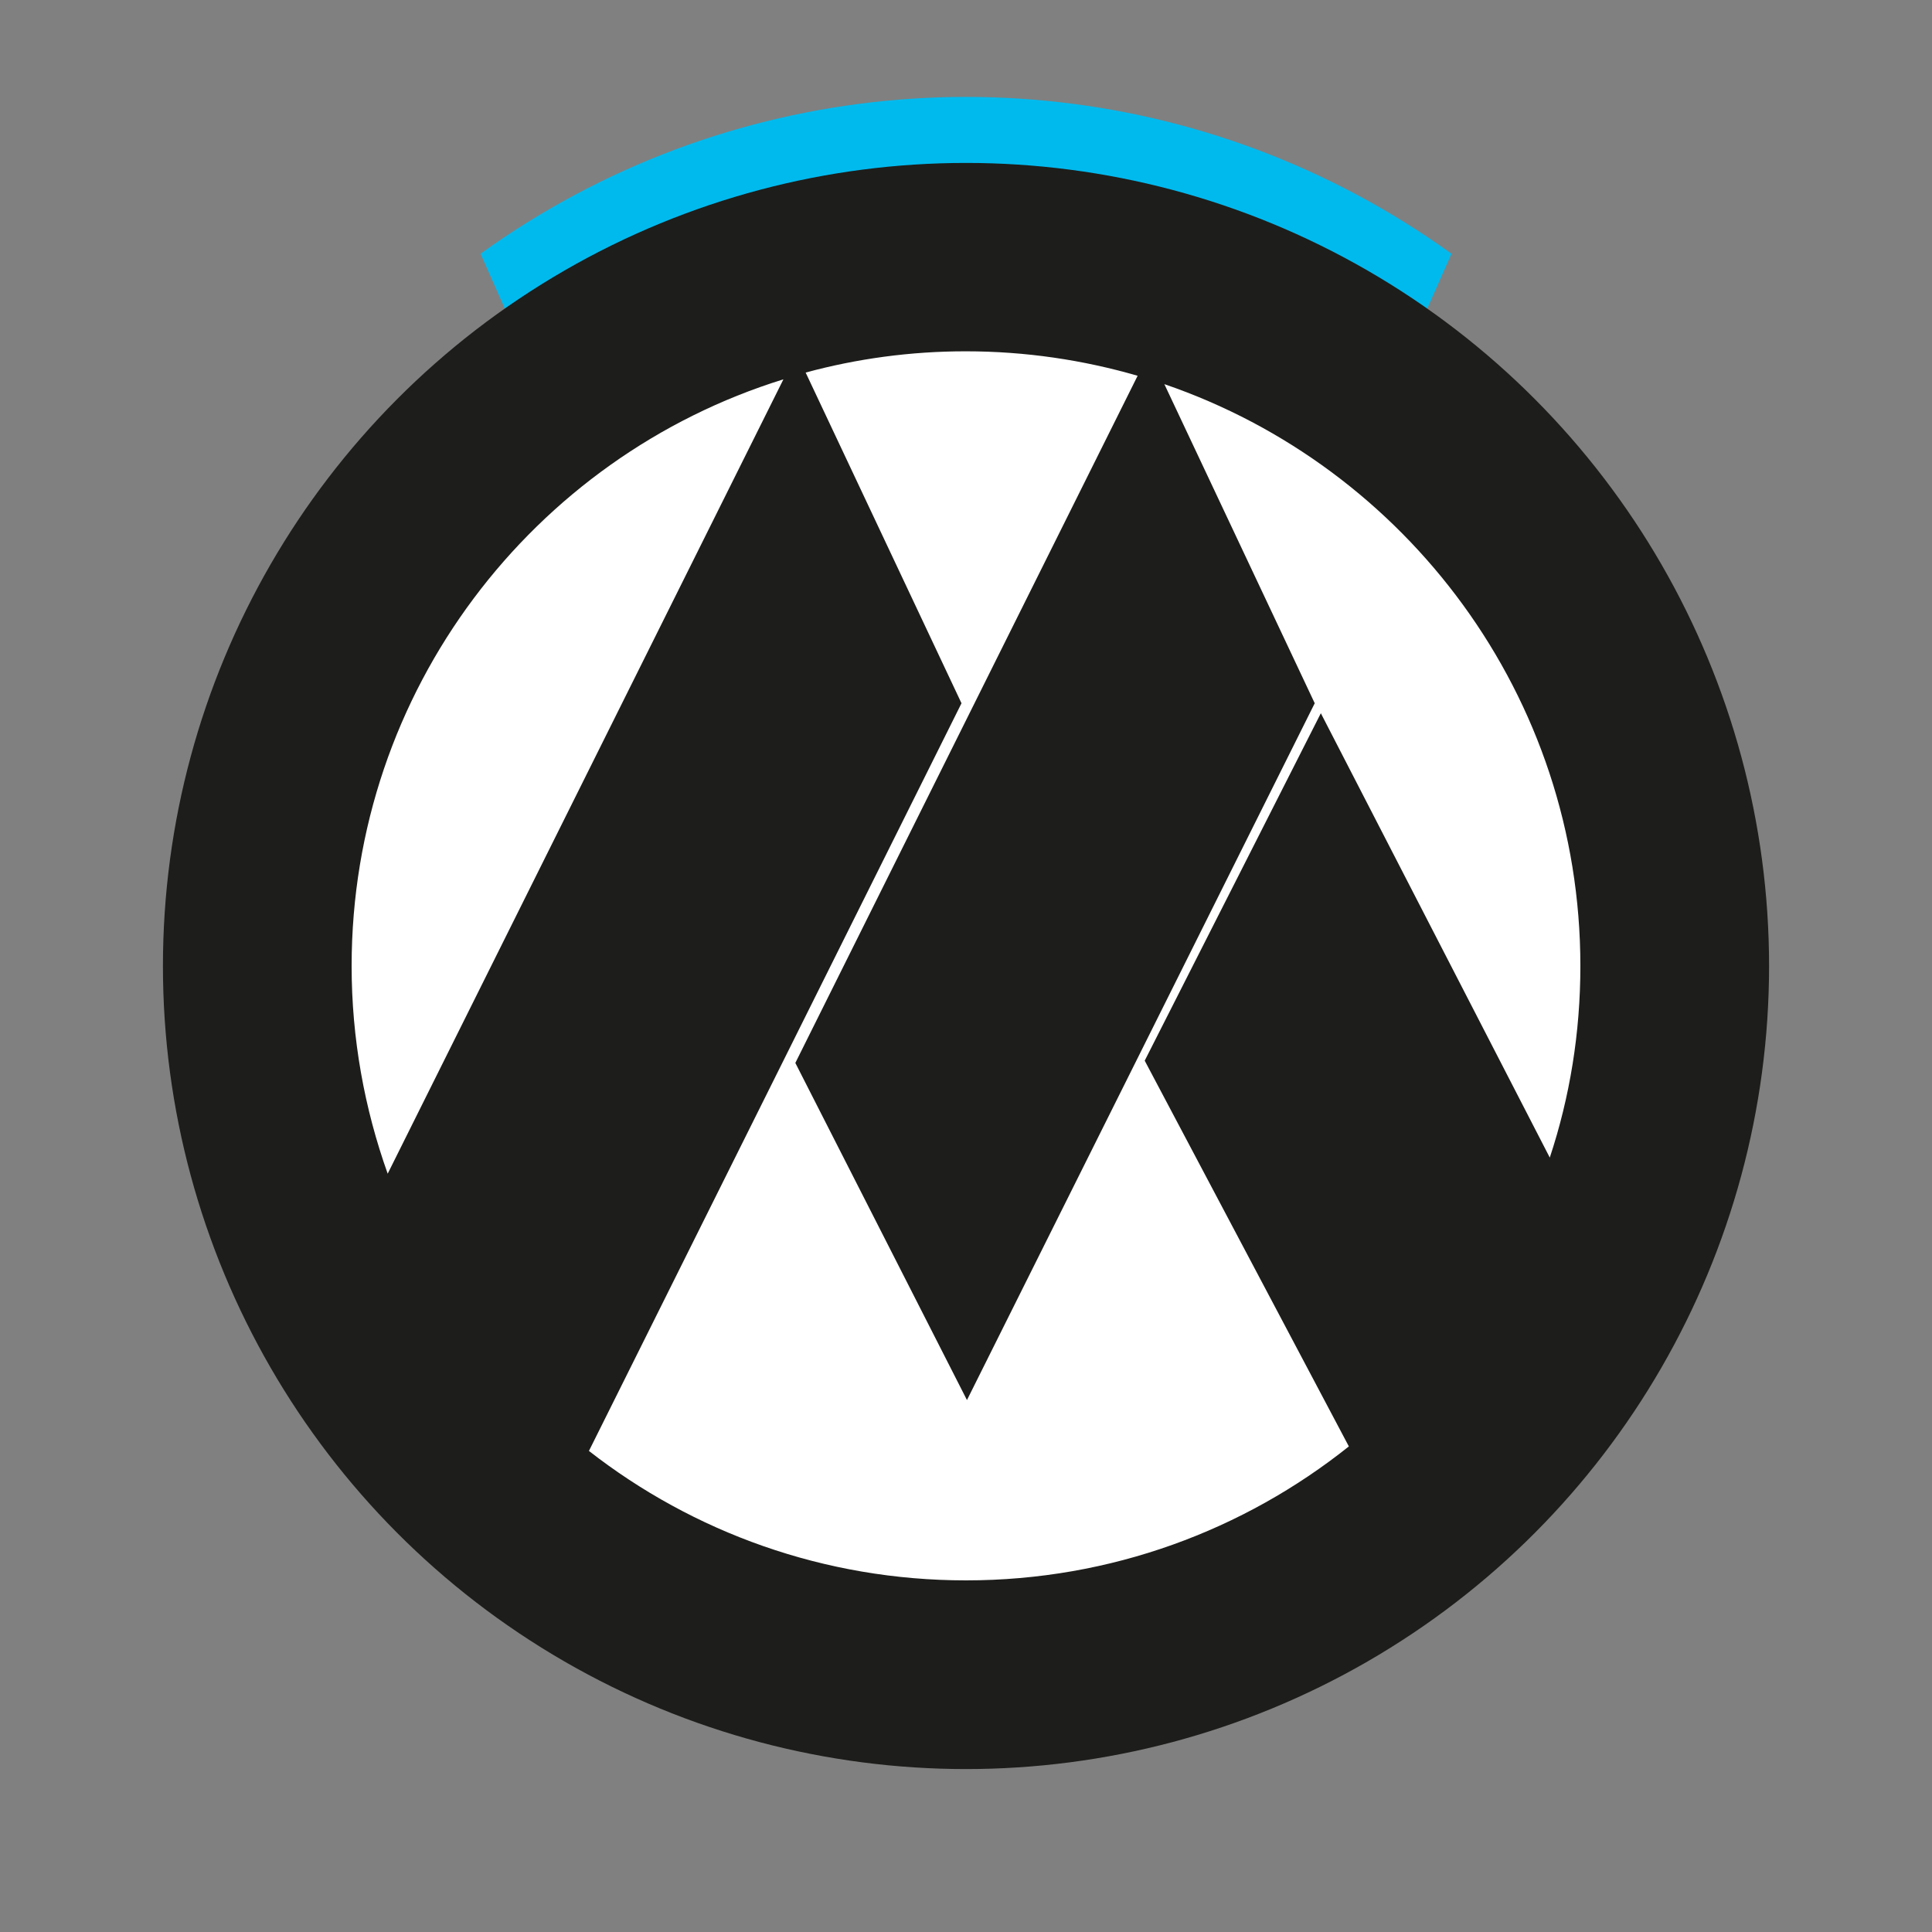
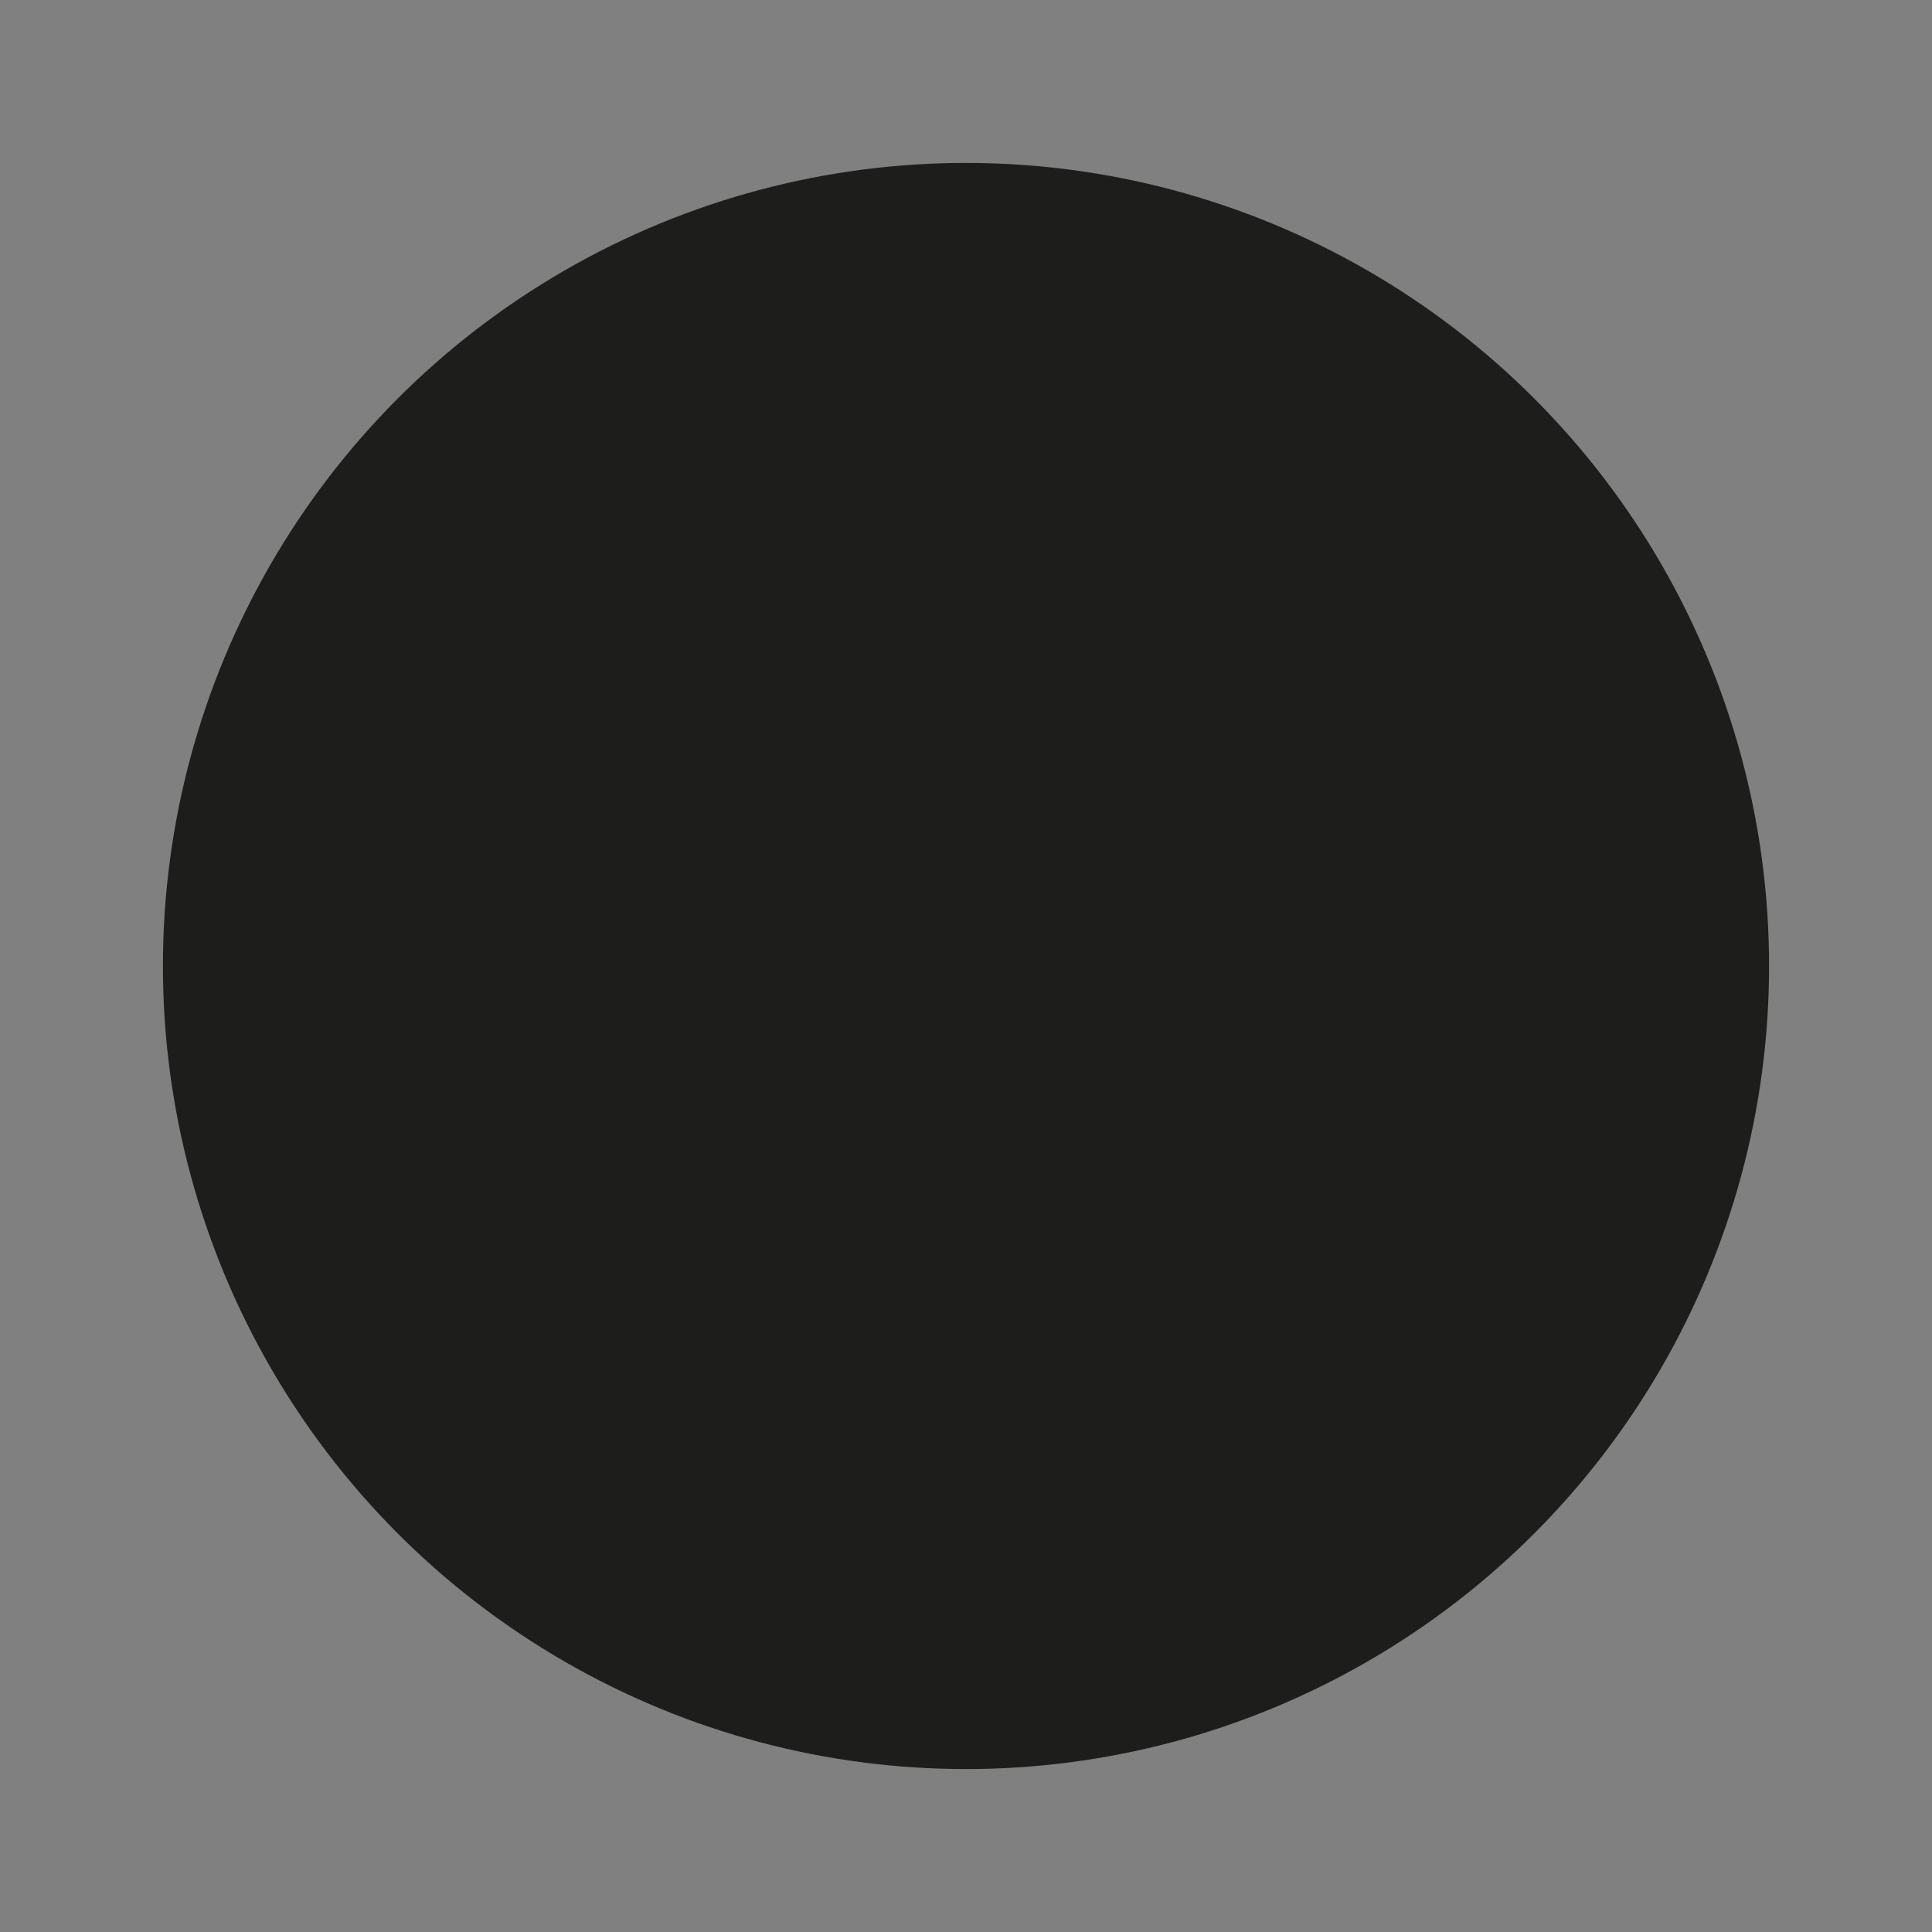
<svg xmlns="http://www.w3.org/2000/svg" xmlns:xlink="http://www.w3.org/1999/xlink" version="1.1" id="Ebene_1" x="0px" y="0px" viewBox="0 0 60 60" style="enable-background:new 0 0 60 60;" xml:space="preserve">
  <rect x="0" y="0" width="60" height="60" fill="#808080" stroke="none" />
  <style type="text/css">
	.st0{clip-path:url(#SVGID_00000098930629289166909100000010479285363514028701_);fill:#00BAEE;}
	.st1{fill:#1D1D1B;}
	.st2{fill:#FFFFFF;}
	.st3{fill:#00BAEE;}
	.st4{fill:#0086C9;}
</style>
  <g>
    <defs>
-       <polygon id="SVGID_1_" points="30,42.01 20.21,19.84 10.41,-2.33 30,-2.33 49.59,-2.33 39.79,19.84   " />
-     </defs>
+       </defs>
    <clipPath id="SVGID_00000137831023318246334370000006325846388994868377_">
      <use xlink:href="#SVGID_1_" style="overflow:visible;" />
    </clipPath>
    <circle style="clip-path:url(#SVGID_00000137831023318246334370000006325846388994868377_);fill:#00BAEE;" cx="30" cy="28.78" r="25.77" />
  </g>
  <circle class="st1" cx="30" cy="30" r="24.94" />
-   <path class="st2" d="M48.13,35.95c0.62-1.87,0.95-3.87,0.95-5.95c0-8.38-5.41-15.5-12.92-18.07l4.67,9.91L30.03,43.48L24.7,33.01  l10.63-21.34c-1.69-0.49-3.48-0.76-5.34-0.76c-1.72,0-3.38,0.23-4.97,0.66l4.84,10.27L18.29,45.06c3.23,2.52,7.3,4.02,11.71,4.02  c4.5,0,8.63-1.56,11.89-4.16l-6.34-11.98l5.47-10.79L48.13,35.95z M10.92,30c0,2.26,0.4,4.43,1.12,6.45l12.29-24.67  C16.56,14.19,10.92,21.44,10.92,30z" />
</svg>